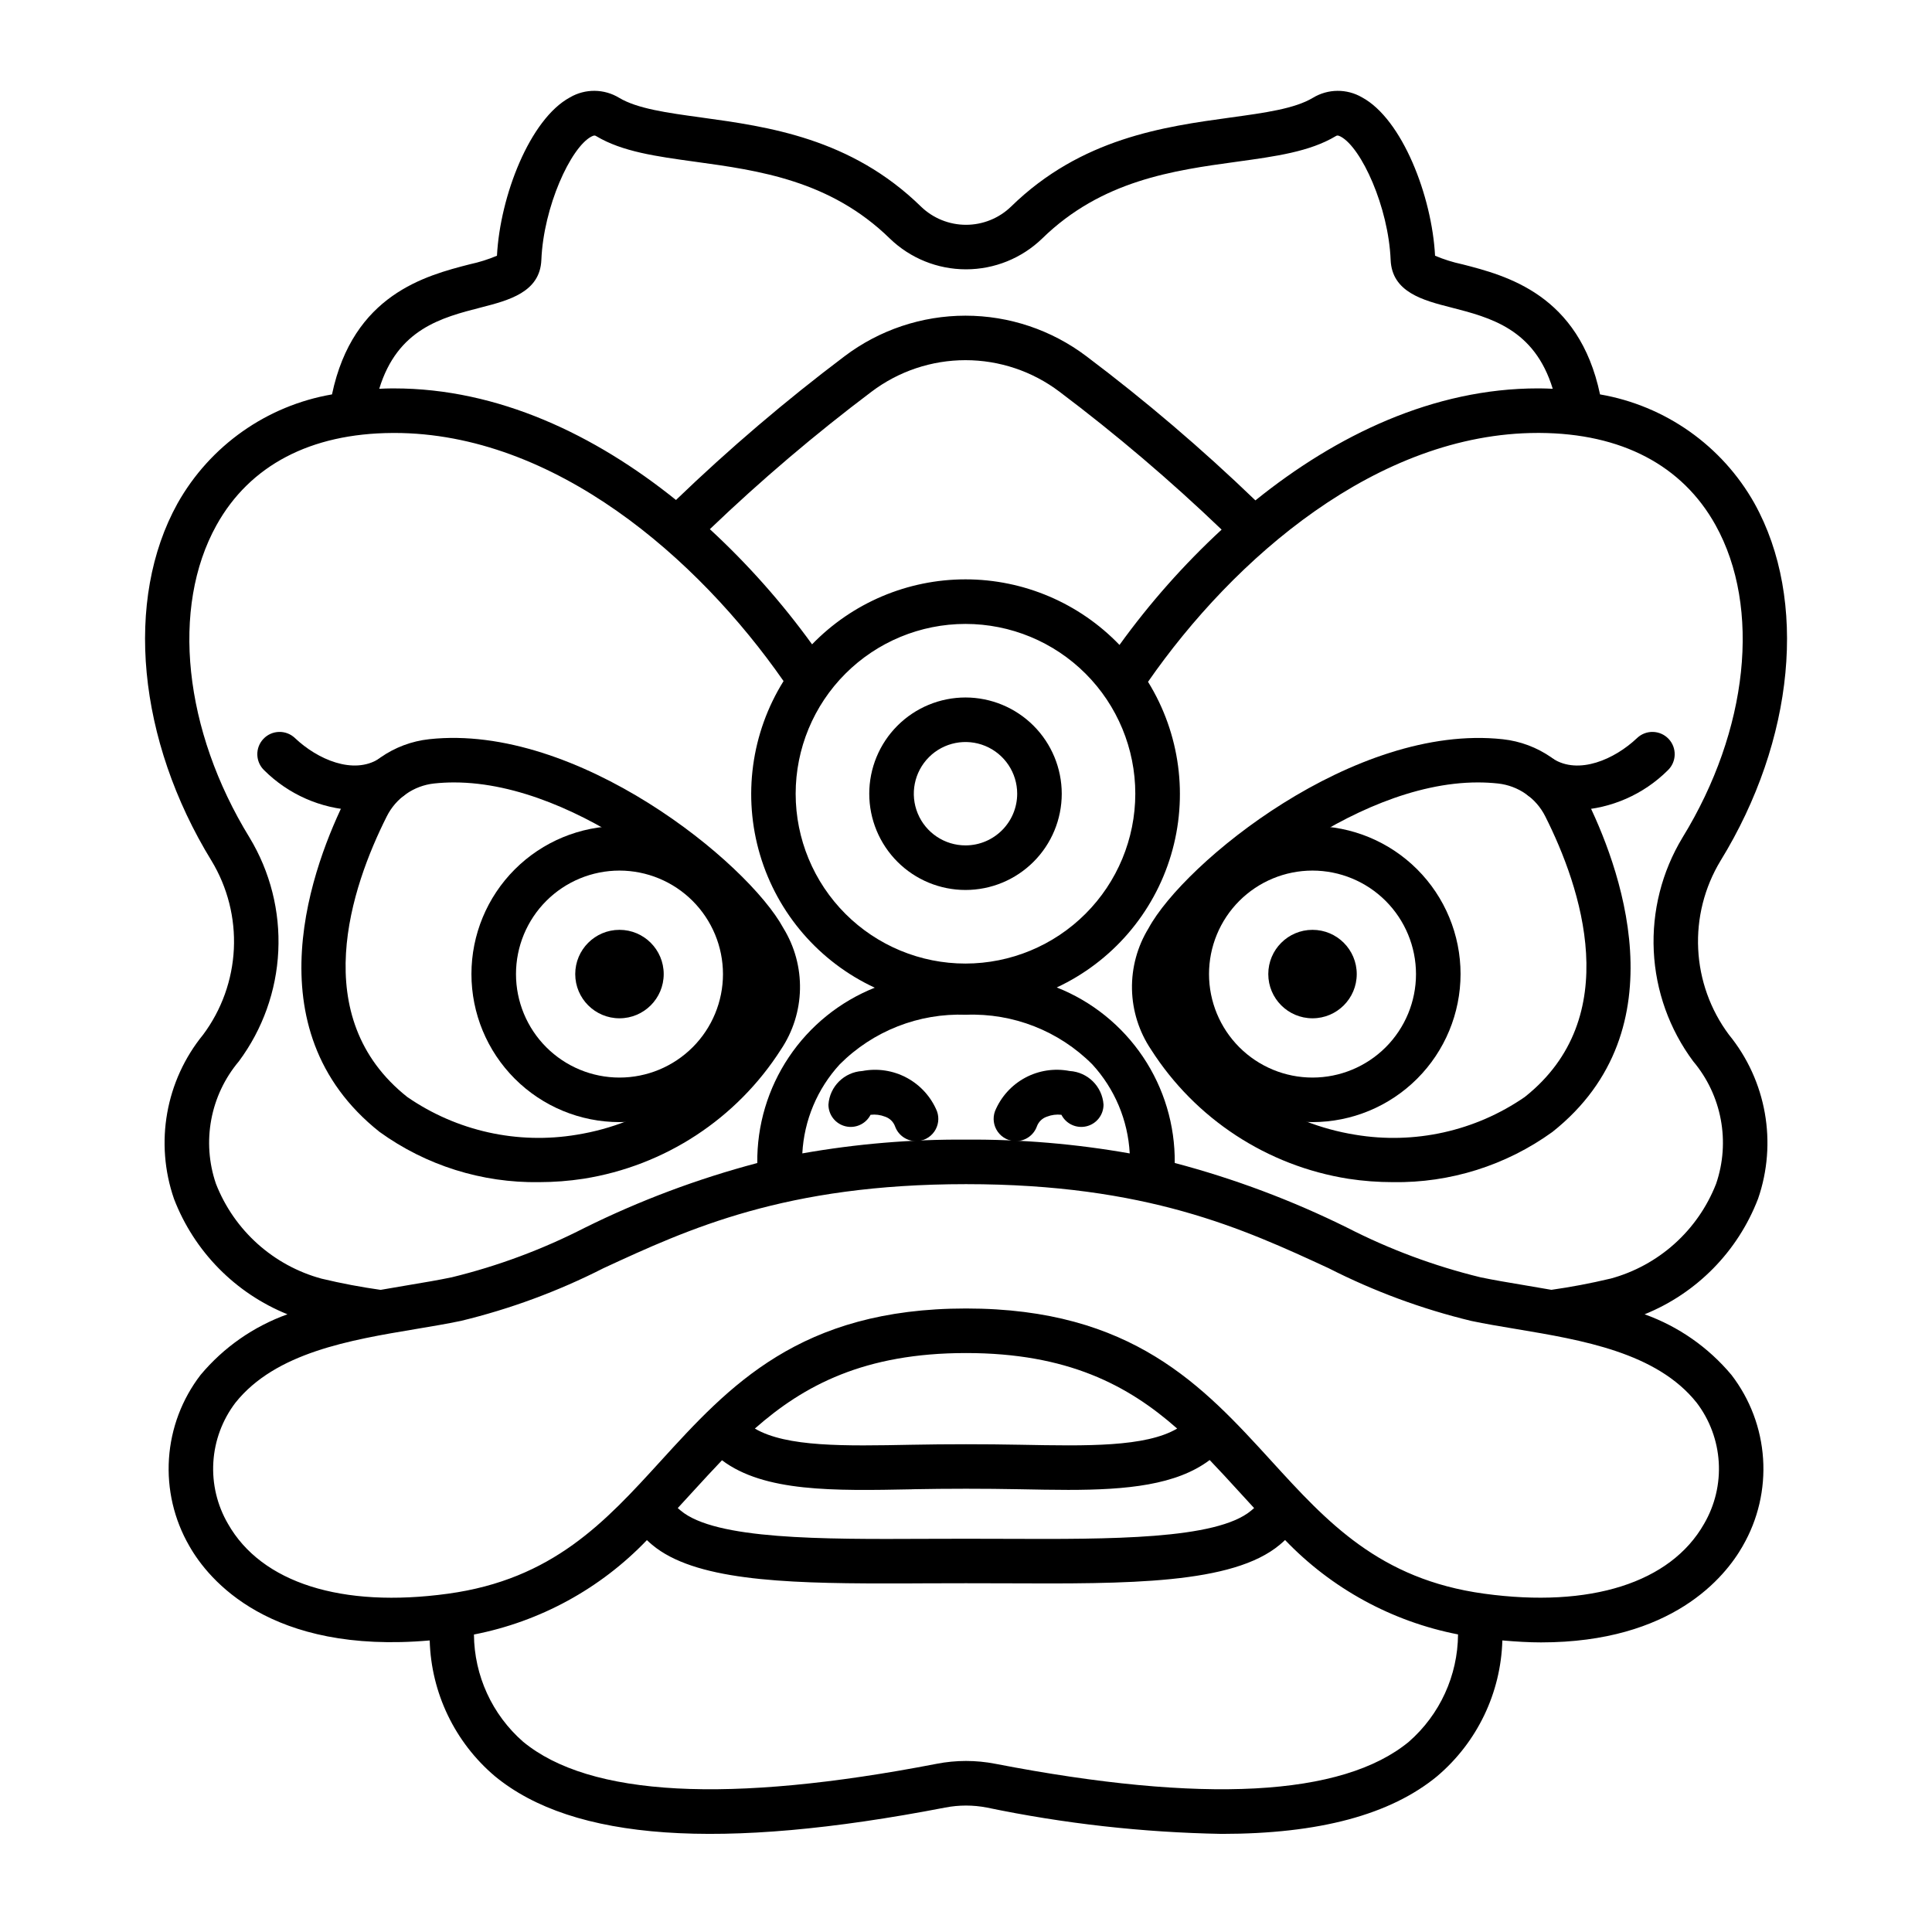
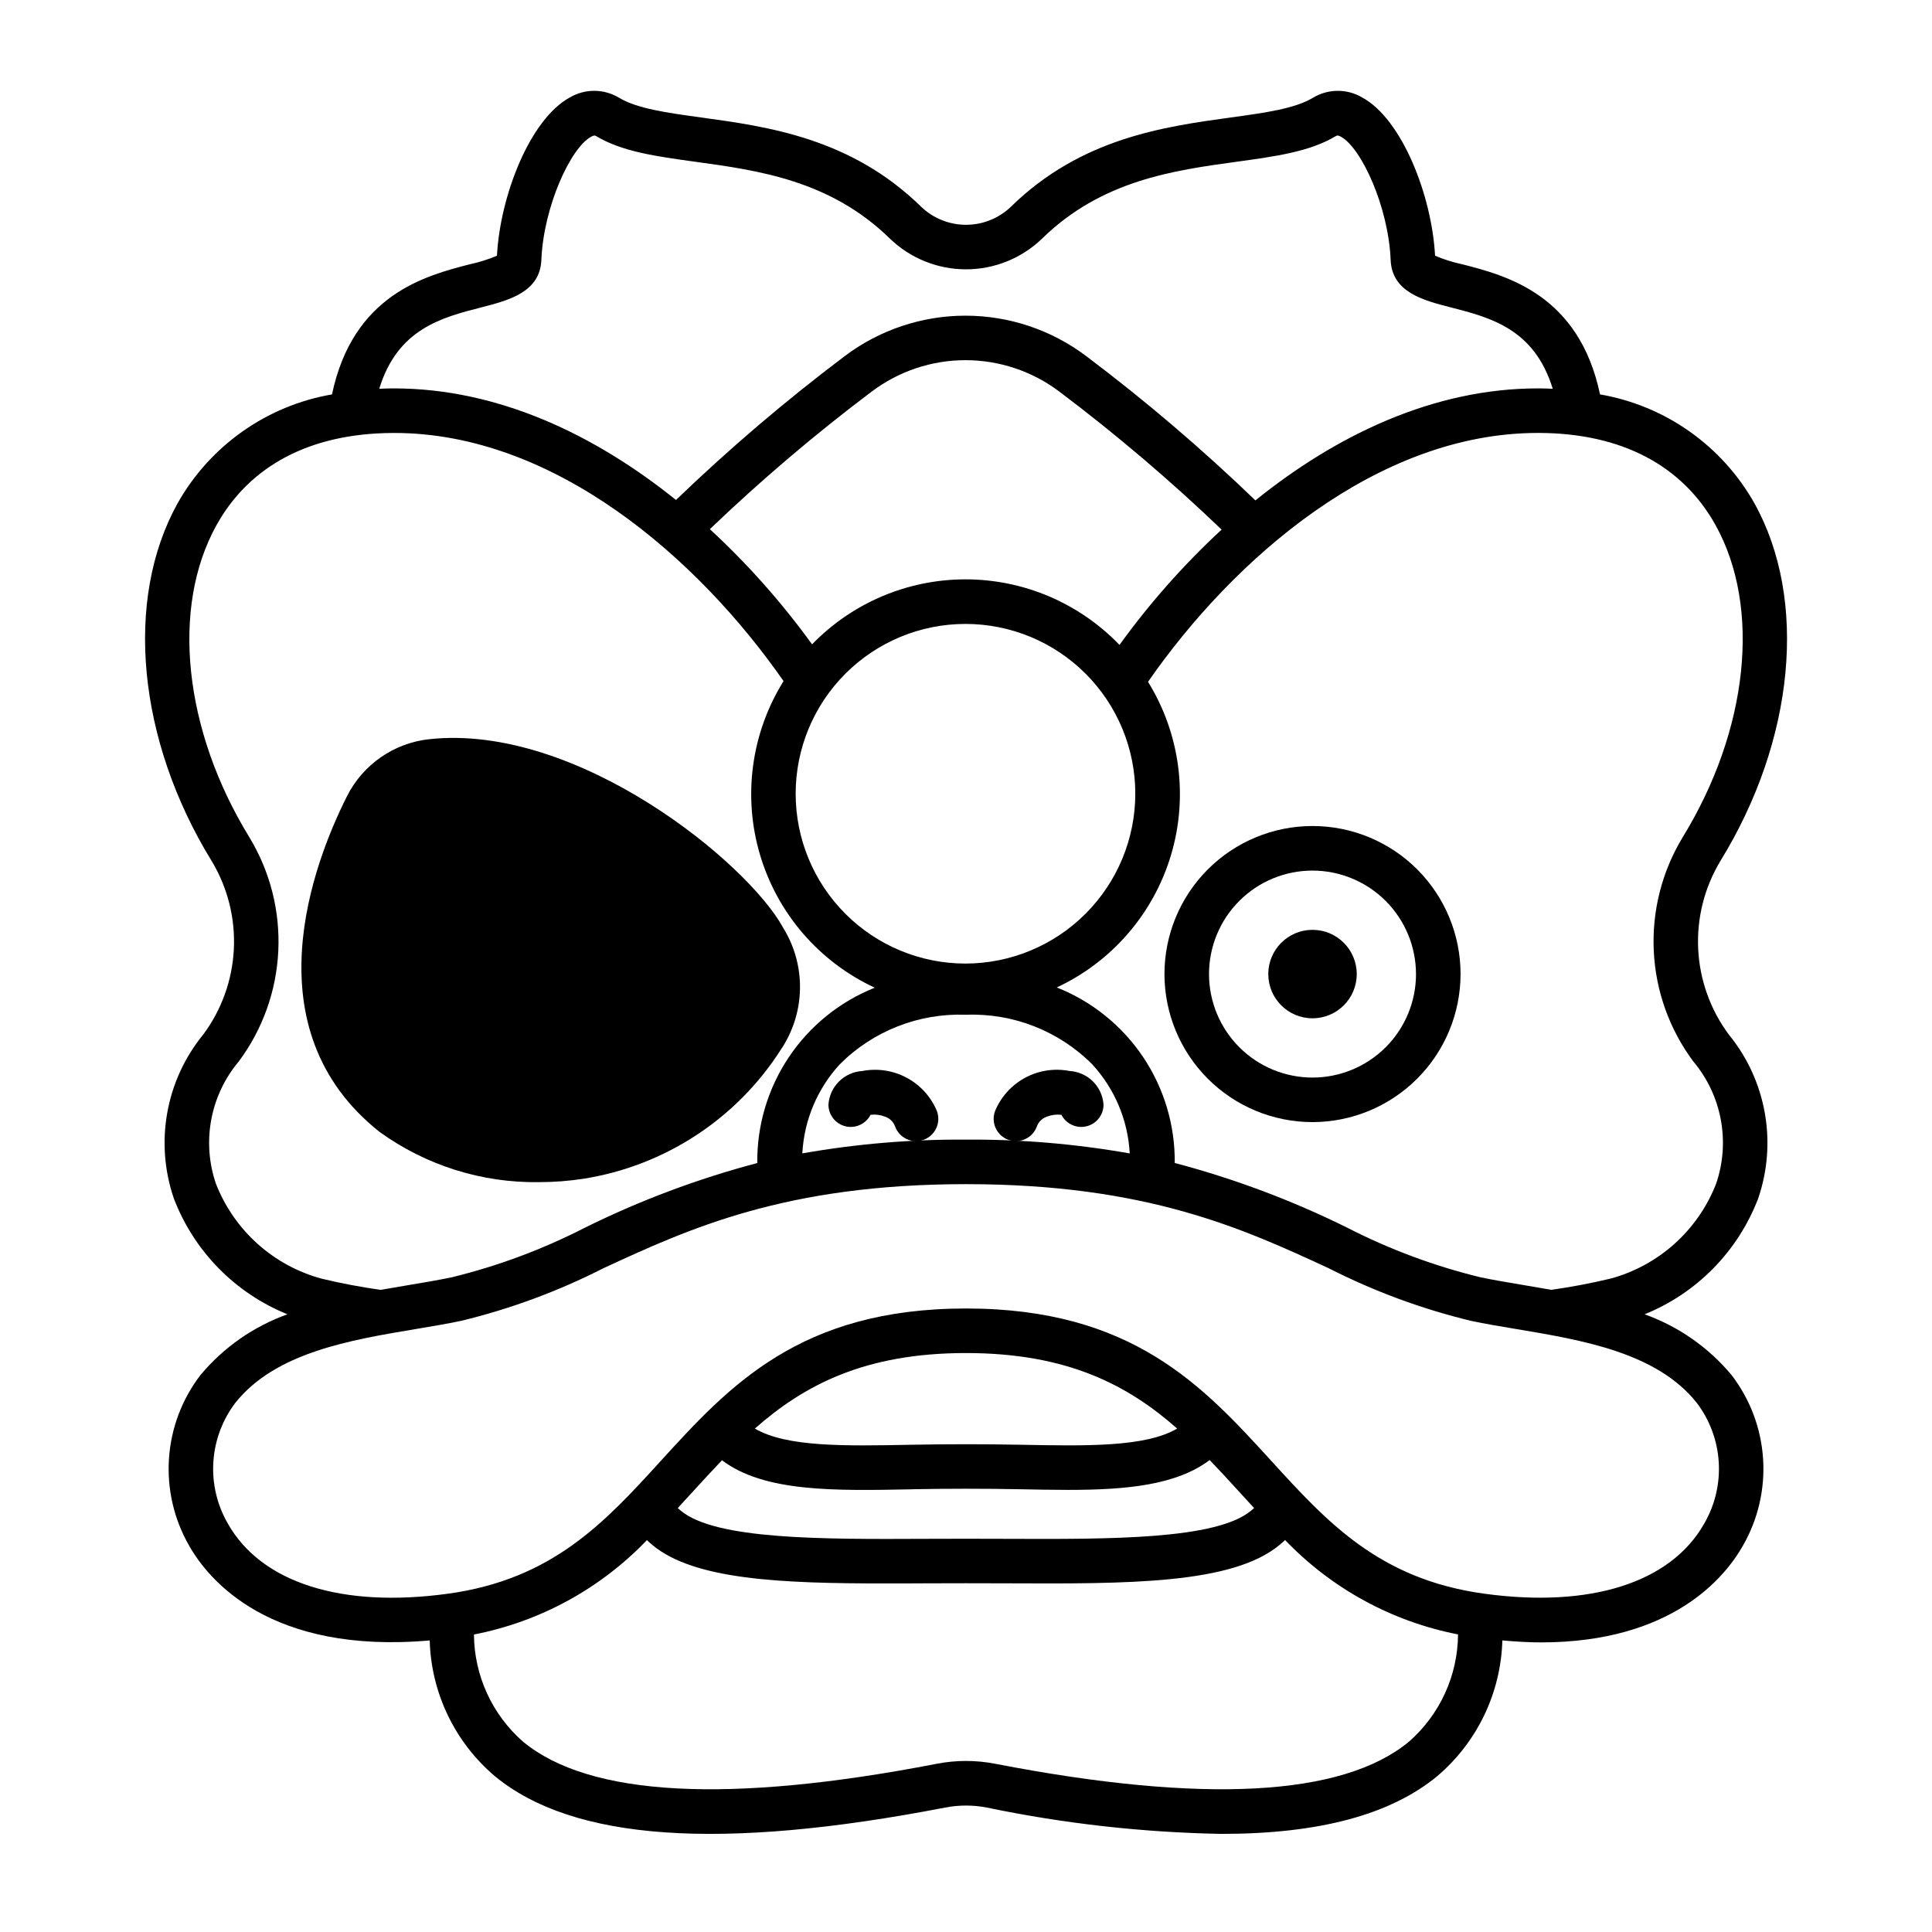
<svg xmlns="http://www.w3.org/2000/svg" fill="#000000" width="800px" height="800px" version="1.1" viewBox="144 144 512 512">
  <g>
-     <path d="m513.11 457.28c-3.941 0-7.875-0.297-11.77-0.891-21.531-3.406-40.57-15.875-52.301-34.246-3.184-4.734-4.934-10.281-5.051-15.984-0.113-5.703 1.414-11.32 4.398-16.18 9.414-17.387 54.609-54.344 93.848-50.074 9.383 1.012 17.605 6.727 21.828 15.164 8.871 17.637 25.789 61.594-8.66 88.91-12.293 8.875-27.129 13.543-42.293 13.301zm22.562-105.93c-33.676 0-70.707 32.797-76.898 44.238-1.949 2.953-2.988 6.414-2.984 9.949 0.004 3.539 1.051 6.996 3.008 9.945 9.91 15.637 26.047 26.277 44.324 29.227 15.715 2.641 31.844-0.945 44.957-9.996 26.652-21.137 14.848-55.656 5.441-74.352-2.43-4.859-7.16-8.148-12.562-8.73-1.754-0.188-3.519-0.281-5.285-0.281z" />
    <path d="m413.23 446.41c-1.922 0.004-3.727-0.934-4.832-2.512-1.105-1.574-1.375-3.59-0.723-5.398 1.555-3.793 4.379-6.93 7.988-8.879 3.609-1.945 7.781-2.578 11.805-1.793 4.809 0.289 8.652 4.106 8.977 8.91 0.004 2.727-1.863 5.102-4.516 5.742s-5.398-0.617-6.641-3.047c-1.297-0.152-2.609 0.012-3.824 0.488-1.242 0.406-2.231 1.359-2.68 2.59-0.844 2.34-3.066 3.898-5.555 3.898z" />
    <path d="m386.76 446.41c-2.488 0-4.711-1.559-5.555-3.898-0.445-1.23-1.434-2.184-2.68-2.59-1.215-0.477-2.527-0.645-3.82-0.488-1.246 2.43-3.992 3.688-6.641 3.047-2.652-0.641-4.519-3.016-4.519-5.742 0.324-4.805 4.172-8.621 8.977-8.91 4.023-0.777 8.195-0.141 11.801 1.805 3.609 1.945 6.434 5.078 7.992 8.867 0.652 1.809 0.383 3.824-0.723 5.398-1.105 1.578-2.906 2.516-4.832 2.512z" />
    <path d="m319.89 402.14c0 6.473-5.25 11.719-11.723 11.719s-11.723-5.246-11.723-11.719c0-6.473 5.25-11.723 11.723-11.723s11.723 5.25 11.723 11.723" />
-     <path d="m308.17 441.37c-10.406 0-20.387-4.137-27.742-11.492-7.359-7.359-11.492-17.34-11.492-27.746 0-10.402 4.133-20.383 11.492-27.742 7.359-7.356 17.34-11.488 27.746-11.488 10.402 0 20.383 4.133 27.742 11.492 7.356 7.359 11.488 17.34 11.488 27.746-0.012 10.402-4.152 20.371-11.508 27.727-7.356 7.356-17.324 11.492-27.727 11.504zm0-66.656c-7.273 0-14.25 2.887-19.395 8.031-5.144 5.144-8.031 12.121-8.031 19.395 0 7.273 2.887 14.25 8.031 19.391 5.144 5.144 12.121 8.035 19.395 8.035s14.25-2.891 19.395-8.035c5.141-5.141 8.031-12.117 8.031-19.391-0.008-7.273-2.902-14.242-8.043-19.387-5.141-5.141-12.113-8.031-19.383-8.039z" />
    <path d="m503.55 402.14c0 6.473-5.246 11.719-11.723 11.719-6.473 0-11.719-5.246-11.719-11.719 0-6.473 5.246-11.723 11.719-11.723 6.477 0 11.723 5.25 11.723 11.723" />
    <path d="m491.82 441.37c-10.402-0.004-20.383-4.137-27.738-11.496-7.356-7.359-11.488-17.34-11.488-27.746 0.004-10.402 4.137-20.383 11.496-27.738s17.336-11.488 27.742-11.488 20.383 4.133 27.742 11.492c7.356 7.356 11.488 17.336 11.488 27.742-0.012 10.402-4.148 20.375-11.504 27.73-7.359 7.356-17.332 11.492-27.738 11.504zm0-66.656c-7.273 0-14.246 2.891-19.391 8.035-5.141 5.144-8.027 12.121-8.027 19.395 0.004 7.273 2.894 14.25 8.039 19.391 5.144 5.144 12.121 8.031 19.395 8.031 7.273-0.004 14.246-2.894 19.391-8.035 5.141-5.144 8.031-12.121 8.027-19.395-0.008-7.273-2.902-14.246-8.043-19.387-5.144-5.141-12.117-8.031-19.391-8.035z" />
-     <path d="m286.89 457.28c-15.168 0.238-30.004-4.43-42.301-13.312-34.445-27.316-17.527-71.273-8.66-88.906 4.223-8.441 12.445-14.156 21.828-15.168 39.176-4.262 84.426 32.688 93.848 50.074 2.988 4.859 4.516 10.477 4.398 16.18-0.113 5.703-1.867 11.25-5.047 15.984-11.734 18.371-30.773 30.836-52.305 34.246-3.891 0.598-7.824 0.898-11.762 0.902zm-22.566-105.93c-1.766 0-3.531 0.094-5.285 0.281-5.394 0.586-10.121 3.879-12.547 8.734-9.406 18.691-21.211 53.211 5.441 74.348 13.109 9.047 29.23 12.633 44.941 9.996 18.273-2.949 34.41-13.59 44.32-29.223 1.957-2.949 3.004-6.406 3.008-9.945 0.004-3.535-1.035-6.996-2.984-9.949-6.188-11.441-43.219-44.242-76.895-44.242z" />
-     <path d="m238.04 358.71c-9.035-0.418-17.594-4.18-24.008-10.559-2.367-2.246-2.465-5.981-0.219-8.348 2.246-2.363 5.984-2.461 8.348-0.215 5.973 5.672 15.477 9.805 22.273 5.492v-0.004c2.746-1.652 6.312-0.816 8.031 1.891s0.969 6.289-1.695 8.074c-3.801 2.422-8.223 3.695-12.73 3.668z" />
-     <path d="m561.96 358.71c-4.508 0.027-8.926-1.246-12.723-3.668-2.664-1.785-3.418-5.367-1.699-8.074s5.285-3.543 8.031-1.891c6.789 4.328 16.305 0.176 22.273-5.492v0.004c2.363-2.246 6.102-2.148 8.348 0.215 2.246 2.367 2.148 6.102-0.215 8.348-6.418 6.379-14.977 10.145-24.016 10.559z" />
-     <path d="m399.87 328.84c-6.762 0-13.25 2.684-18.035 7.469-4.785 4.781-7.473 11.27-7.473 18.035 0 6.762 2.688 13.25 7.469 18.035 4.781 4.781 11.27 7.473 18.035 7.473s13.254-2.688 18.035-7.473c4.785-4.781 7.473-11.27 7.473-18.035-0.008-6.762-2.699-13.242-7.477-18.023-4.781-4.781-11.266-7.473-18.027-7.481zm0 39.199c-5.539 0-10.535-3.336-12.656-8.453-2.121-5.117-0.949-11.008 2.965-14.93 3.918-3.918 9.809-5.09 14.926-2.973 5.121 2.121 8.457 7.113 8.461 12.652-0.008 7.562-6.133 13.691-13.695 13.703z" />
+     <path d="m286.89 457.28c-15.168 0.238-30.004-4.43-42.301-13.312-34.445-27.316-17.527-71.273-8.66-88.906 4.223-8.441 12.445-14.156 21.828-15.168 39.176-4.262 84.426 32.688 93.848 50.074 2.988 4.859 4.516 10.477 4.398 16.18-0.113 5.703-1.867 11.25-5.047 15.984-11.734 18.371-30.773 30.836-52.305 34.246-3.891 0.598-7.824 0.898-11.762 0.902zm-22.566-105.93z" />
    <path d="m609.89 461.73c5.152-14.871 2.231-31.352-7.723-43.543-4.902-6.586-7.734-14.484-8.129-22.688-0.398-8.203 1.66-16.336 5.906-23.363 19.68-32.012 23.199-69.191 9.016-94.719v-0.004c-8.602-15.301-23.637-25.91-40.934-28.891-5.578-26.484-24.797-31.488-36.555-34.496v0.004c-2.453-0.527-4.852-1.281-7.164-2.258-0.824-15.773-8.699-36.211-19.355-41.969-4.035-2.348-9.035-2.301-13.023 0.121-4.824 2.887-12.688 3.965-21.785 5.215-17.652 2.43-39.625 5.453-58.207 23.617-3.203 3.094-7.481 4.82-11.93 4.82-4.449 0-8.727-1.727-11.926-4.82-18.586-18.16-40.539-21.184-58.211-23.617-9.102-1.25-16.961-2.332-21.785-5.215-3.992-2.426-8.988-2.473-13.027-0.121-10.66 5.762-18.535 26.195-19.355 41.969-2.312 0.977-4.711 1.73-7.164 2.258-11.746 3.016-30.977 8.012-36.555 34.496v-0.004c-17.297 2.981-32.332 13.59-40.934 28.891-14.168 25.527-10.629 62.707 9.016 94.719l0.004 0.004c4.246 7.027 6.301 15.16 5.906 23.363-0.398 8.203-3.227 16.102-8.133 22.688-9.953 12.191-12.875 28.672-7.723 43.543 5.356 13.914 16.238 24.984 30.062 30.57-8.969 3.215-16.918 8.762-23.027 16.07-4.93 6.41-7.844 14.141-8.375 22.207-0.531 8.066 1.344 16.113 5.387 23.113 5.117 9.027 21.426 28.77 63.707 25.043l0.004 0.004c0.383 13.887 6.652 26.961 17.246 35.953 20.754 17.129 59.801 19.848 119.36 8.332 3.648-0.707 7.398-0.707 11.043 0 20.477 4.266 41.309 6.602 62.223 6.977 25.867 0 44.762-5.094 57.145-15.309h-0.004c10.594-8.996 16.863-22.07 17.25-35.961 3.57 0.316 7.023 0.523 10.234 0.523 34.777 0 48.781-17.293 53.48-25.559l-0.004-0.004c4.043-7 5.918-15.043 5.387-23.109-0.531-8.07-3.445-15.797-8.375-22.207-6.109-7.309-14.055-12.855-23.023-16.07 13.816-5.59 24.695-16.66 30.047-30.574zm-338.42-236.25c7.336-1.887 15.645-4.023 15.996-12.594 0.574-14.059 7.738-29.719 13.207-32.668 0.824-0.445 1.035-0.316 1.352-0.129 6.891 4.117 15.859 5.348 26.234 6.777 16.762 2.305 35.766 4.922 51.562 20.355l-0.004-0.004c5.414 5.234 12.648 8.156 20.18 8.156s14.766-2.922 20.184-8.156c15.797-15.438 34.797-18.051 51.562-20.355 10.375-1.43 19.34-2.66 26.234-6.777 0.316-0.184 0.527-0.316 1.352 0.129 5.469 2.957 12.629 18.613 13.207 32.668 0.352 8.586 8.66 10.723 15.996 12.594 10.441 2.68 22.105 5.684 26.961 21.555-1.125-0.047-2.254-0.098-3.406-0.105h-0.527c-27.648 0-53.371 12.355-74.855 29.68l-0.004 0.004c-14.148-13.629-29.109-26.391-44.801-38.207-9.223-6.973-20.473-10.746-32.035-10.746s-22.812 3.773-32.039 10.746c-15.645 11.789-30.566 24.512-44.68 38.098-21.457-17.266-47.129-29.57-74.711-29.57l-0.523-0.004c-1.148 0-2.277 0.059-3.406 0.105 4.859-15.867 16.523-18.871 26.965-21.551zm128.53 187.44c12.492-0.477 24.621 4.285 33.453 13.133 5.957 6.477 9.469 14.828 9.938 23.617-14.324-2.531-28.848-3.758-43.391-3.66-14.539-0.098-29.059 1.121-43.375 3.652 0.465-8.789 3.977-17.141 9.934-23.617 8.832-8.84 20.953-13.598 33.441-13.125zm-0.129-13.562-0.004-0.004c-11.934 0.004-23.383-4.738-31.82-13.176-8.441-8.441-13.184-19.887-13.188-31.82 0-11.938 4.738-23.383 13.18-31.824 8.438-8.441 19.883-13.184 31.82-13.188 11.934 0 23.383 4.738 31.824 13.176 8.441 8.441 13.184 19.887 13.184 31.82-0.008 11.934-4.754 23.375-13.191 31.812-8.434 8.438-19.875 13.188-31.809 13.199zm0-101.82-0.004-0.004c-15.324 0-29.996 6.215-40.66 17.223-7.992-11.051-17.062-21.277-27.086-30.523 13.555-12.977 27.863-25.145 42.852-36.434 7.168-5.418 15.91-8.352 24.895-8.352 8.988 0 17.727 2.934 24.898 8.352 15.031 11.324 29.383 23.531 42.977 36.551-10.016 9.262-19.082 19.5-27.066 30.562-10.672-11.102-25.406-17.379-40.809-17.379zm-198.64 160.18c-3.816-11.133-1.512-23.457 6.074-32.457 6.305-8.484 9.941-18.656 10.445-29.215 0.504-10.559-2.144-21.027-7.613-30.074-17.473-28.441-20.906-60.941-8.762-82.801 8.812-15.859 24.934-24.309 46.621-24.43l0.465-0.004c42.457 0 80.477 33.148 103.19 65.758-8.582 13.758-10.848 30.535-6.227 46.074 4.625 15.543 15.691 28.352 30.398 35.18-9.273 3.695-17.215 10.113-22.77 18.406-5.559 8.293-8.473 18.074-8.363 28.059-15.781 4.168-31.098 9.914-45.723 17.156-11.199 5.738-23.035 10.145-35.258 13.129-3.57 0.746-7.453 1.395-11.488 2.07-2.387 0.395-4.844 0.812-7.348 1.258-5.117-0.723-10.34-1.699-15.574-2.953l-0.004 0.004c-12.816-3.457-23.23-12.793-28.062-25.16zm316.14 147.86c-17.613 14.535-54.488 16.5-109.6 5.844-5.133-1-10.41-1-15.539 0-55.105 10.66-91.984 8.691-109.6-5.844h-0.004c-8.203-7.176-12.945-17.516-13.027-28.414 17.496-3.406 33.508-12.141 45.836-25.016 0.449 0.422 0.914 0.844 1.395 1.246 11.086 9.289 34.172 10.234 61.68 10.234 3.543 0 7.168 0 10.844-0.031 7.086-0.031 14.203-0.031 21.285 0 32.184 0.145 60.008 0.266 72.523-10.234 0.48-0.395 0.945-0.824 1.395-1.242 12.328 12.871 28.34 21.609 45.836 25.016-0.074 10.906-4.816 21.262-13.027 28.441zm-131.63-66.914c9.27-0.18 19.258-0.18 28.527 0 4.394 0.086 8.66 0.172 12.812 0.172 15.457 0 28.695-1.266 37.5-7.914 2.578 2.691 5.117 5.449 7.656 8.238 1.363 1.496 2.734 2.992 4.117 4.492-0.25 0.23-0.508 0.461-0.789 0.676-9.199 7.711-37.535 7.582-64.887 7.477-7.086-0.031-14.285-0.031-21.387 0-27.391 0.125-55.688 0.246-64.887-7.477-0.262-0.215-0.516-0.445-0.789-0.676 1.387-1.496 2.758-2.992 4.121-4.492 2.527-2.754 5.043-5.512 7.602-8.18 11.195 8.445 29.578 8.113 50.402 7.699zm-41.695-16.078c13.027-11.488 29.07-20.016 55.961-20.016s42.934 8.527 55.957 20.016c-8.398 4.922-23.922 4.625-41.461 4.289-9.418-0.184-19.574-0.184-28.992 0-17.535 0.344-33.059 0.648-41.465-4.289zm249.58-6.867c3.473 4.559 5.512 10.043 5.859 15.762 0.352 5.719-1.004 11.41-3.891 16.359-8.879 15.617-30.148 22.363-58.289 18.5-27.773-3.805-41.648-19.02-56.336-35.125-18.148-19.887-36.906-40.453-80.961-40.453-44.059 0-62.816 20.566-80.953 40.461-14.688 16.105-28.562 31.32-56.336 35.125-28.172 3.867-49.414-2.879-58.289-18.5-2.887-4.949-4.242-10.641-3.891-16.359 0.348-5.719 2.391-11.203 5.859-15.762 10.629-13.305 30.359-16.602 47.781-19.516 4.207-0.703 8.246-1.383 11.965-2.16h0.004c13.094-3.168 25.777-7.856 37.785-13.969 22.586-10.438 48.191-22.27 96.078-22.27 47.887 0 73.492 11.832 96.078 22.27 12.004 6.113 24.688 10.801 37.785 13.969 3.719 0.789 7.758 1.457 11.965 2.16 17.43 2.918 37.191 6.215 47.785 19.508zm-22.914-32.855c-5.227 1.246-10.453 2.227-15.574 2.953-2.504-0.449-4.965-0.863-7.348-1.258-4.035-0.676-7.918-1.324-11.488-2.07l-0.004-0.004c-12.223-2.984-24.059-7.391-35.258-13.129-14.625-7.242-29.941-12.988-45.719-17.156 0.102-10.008-2.828-19.809-8.41-28.113-5.582-8.305-13.551-14.723-22.855-18.402 14.633-6.836 25.648-19.598 30.27-35.07 4.621-15.477 2.406-32.188-6.086-45.926 22.715-32.703 60.773-65.957 103.32-65.957h0.461c21.688 0.121 37.809 8.574 46.621 24.43 12.148 21.859 8.711 54.359-8.762 82.801v0.004c-5.469 9.047-8.117 19.516-7.613 30.074 0.504 10.559 4.141 20.73 10.449 29.215 7.582 9 9.887 21.324 6.07 32.457-4.832 12.371-15.254 21.711-28.078 25.164z" />
  </g>
</svg>